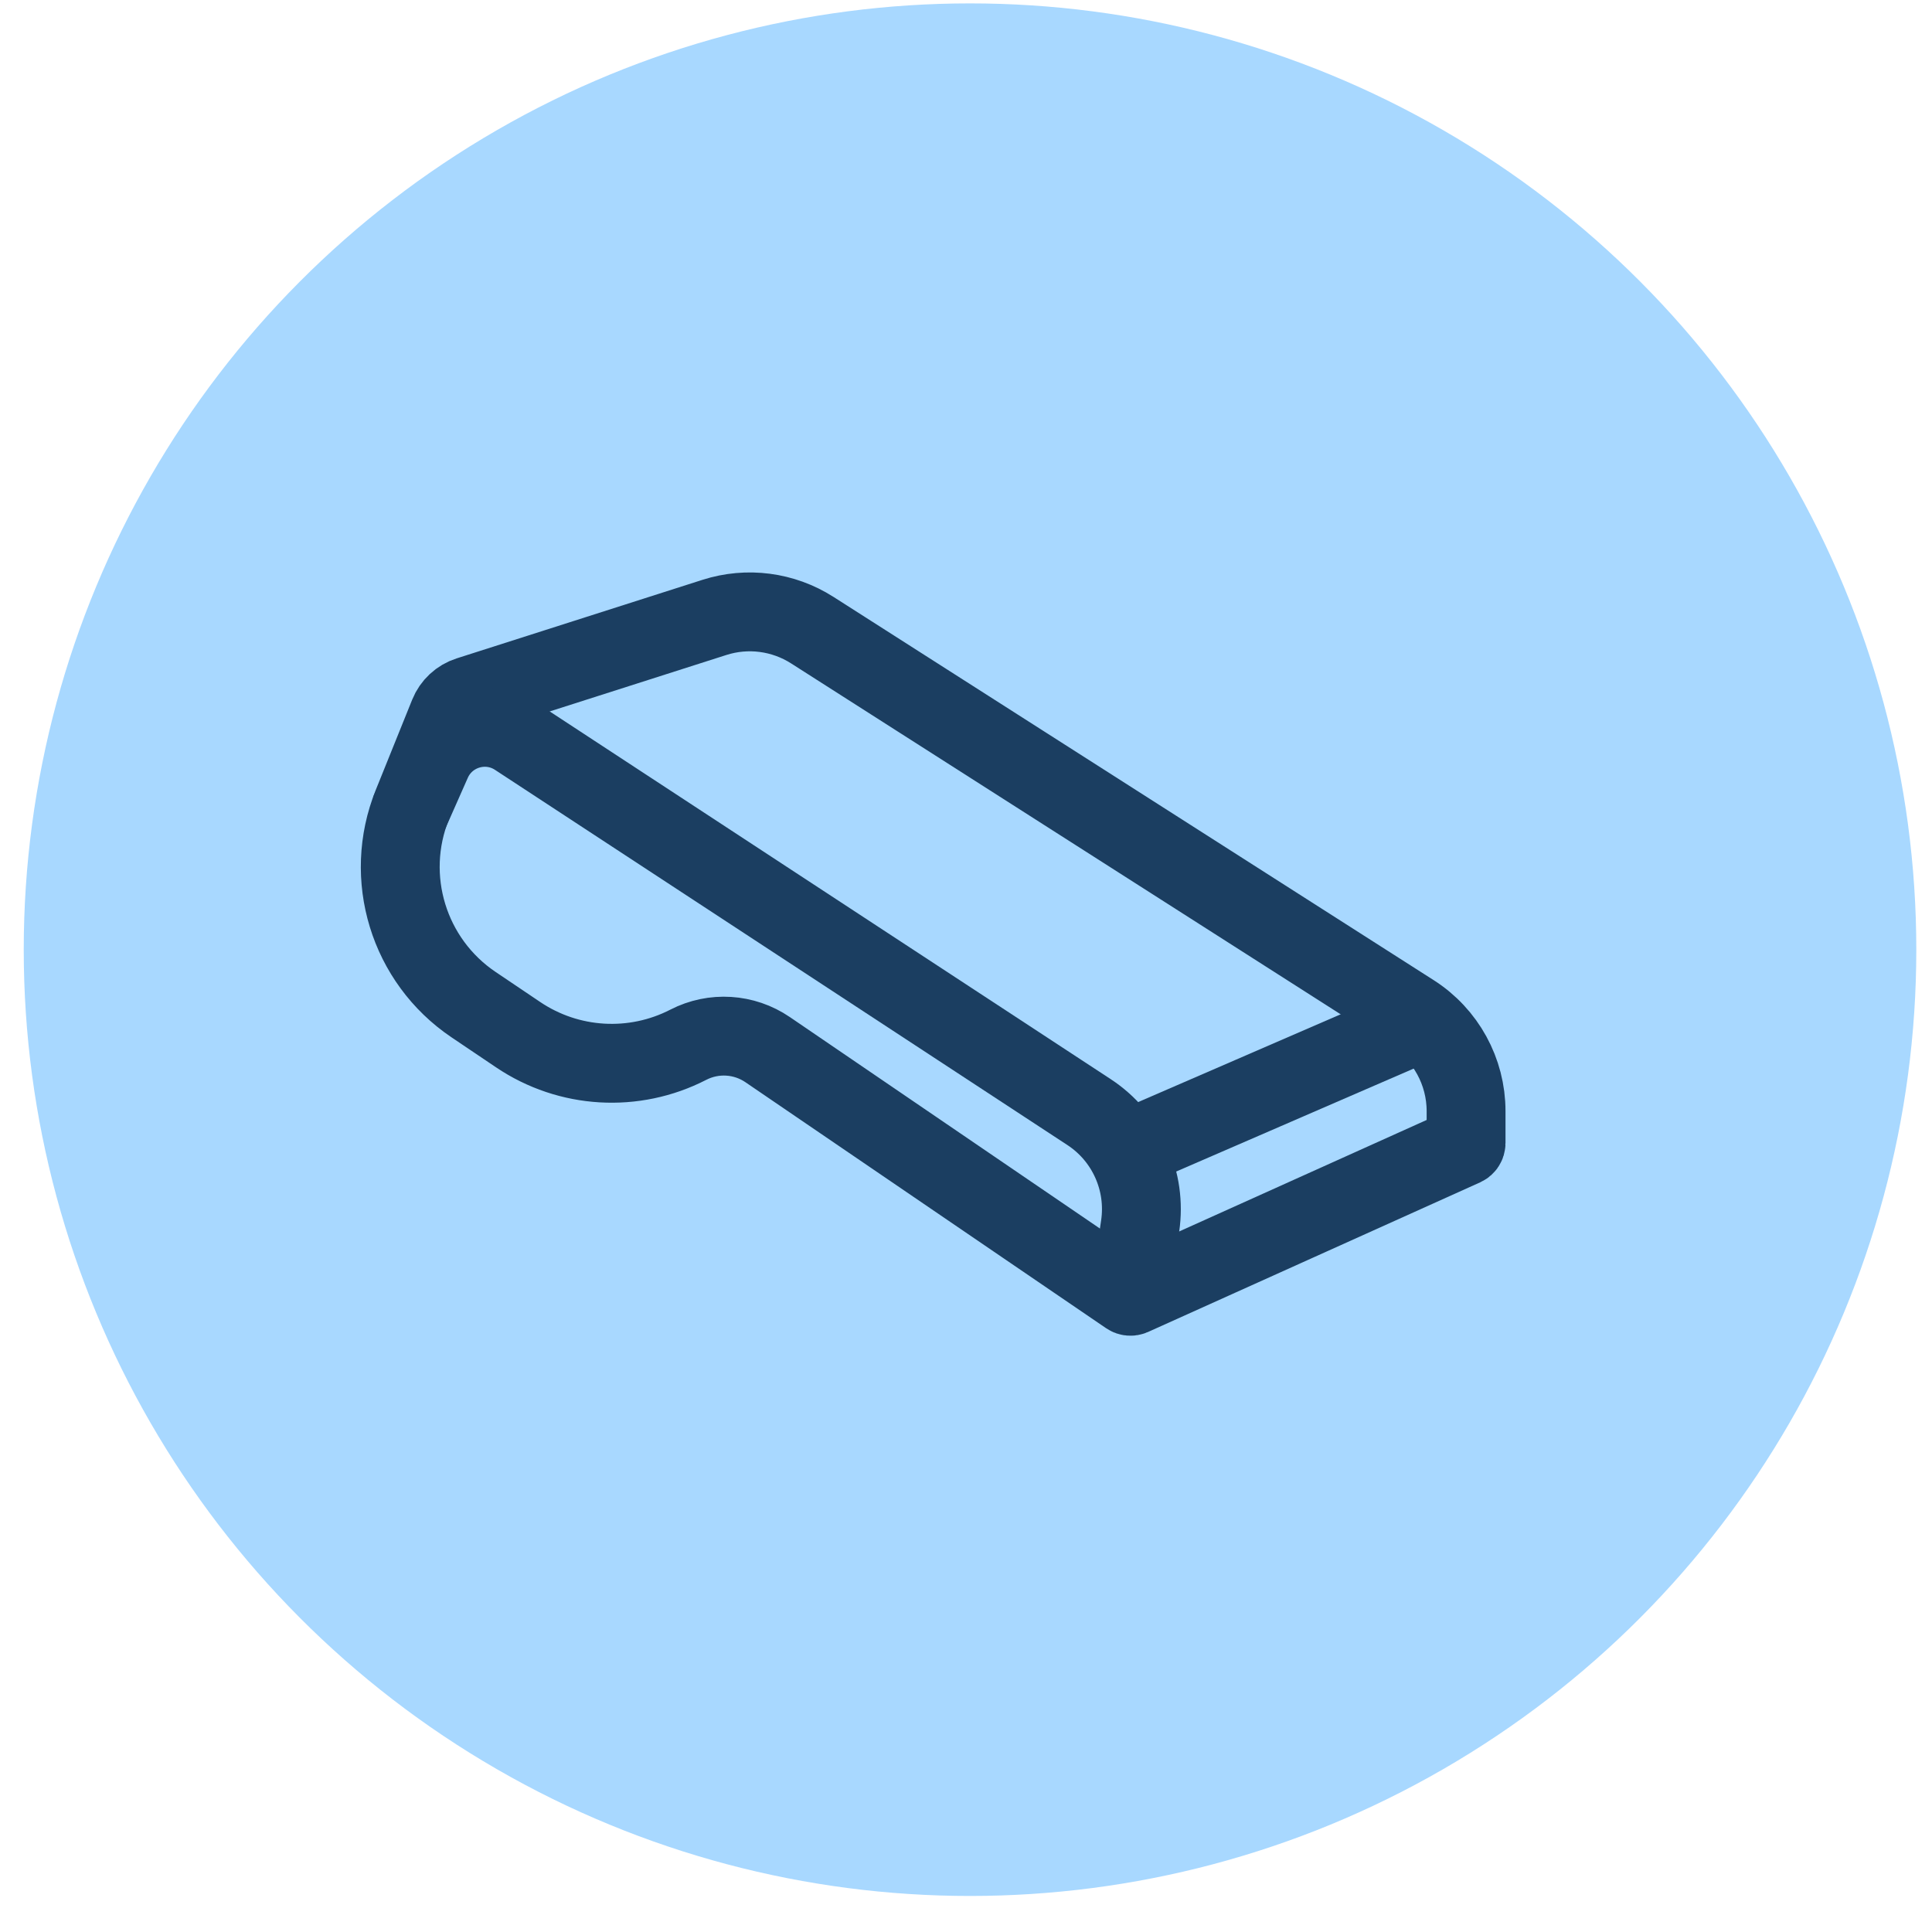
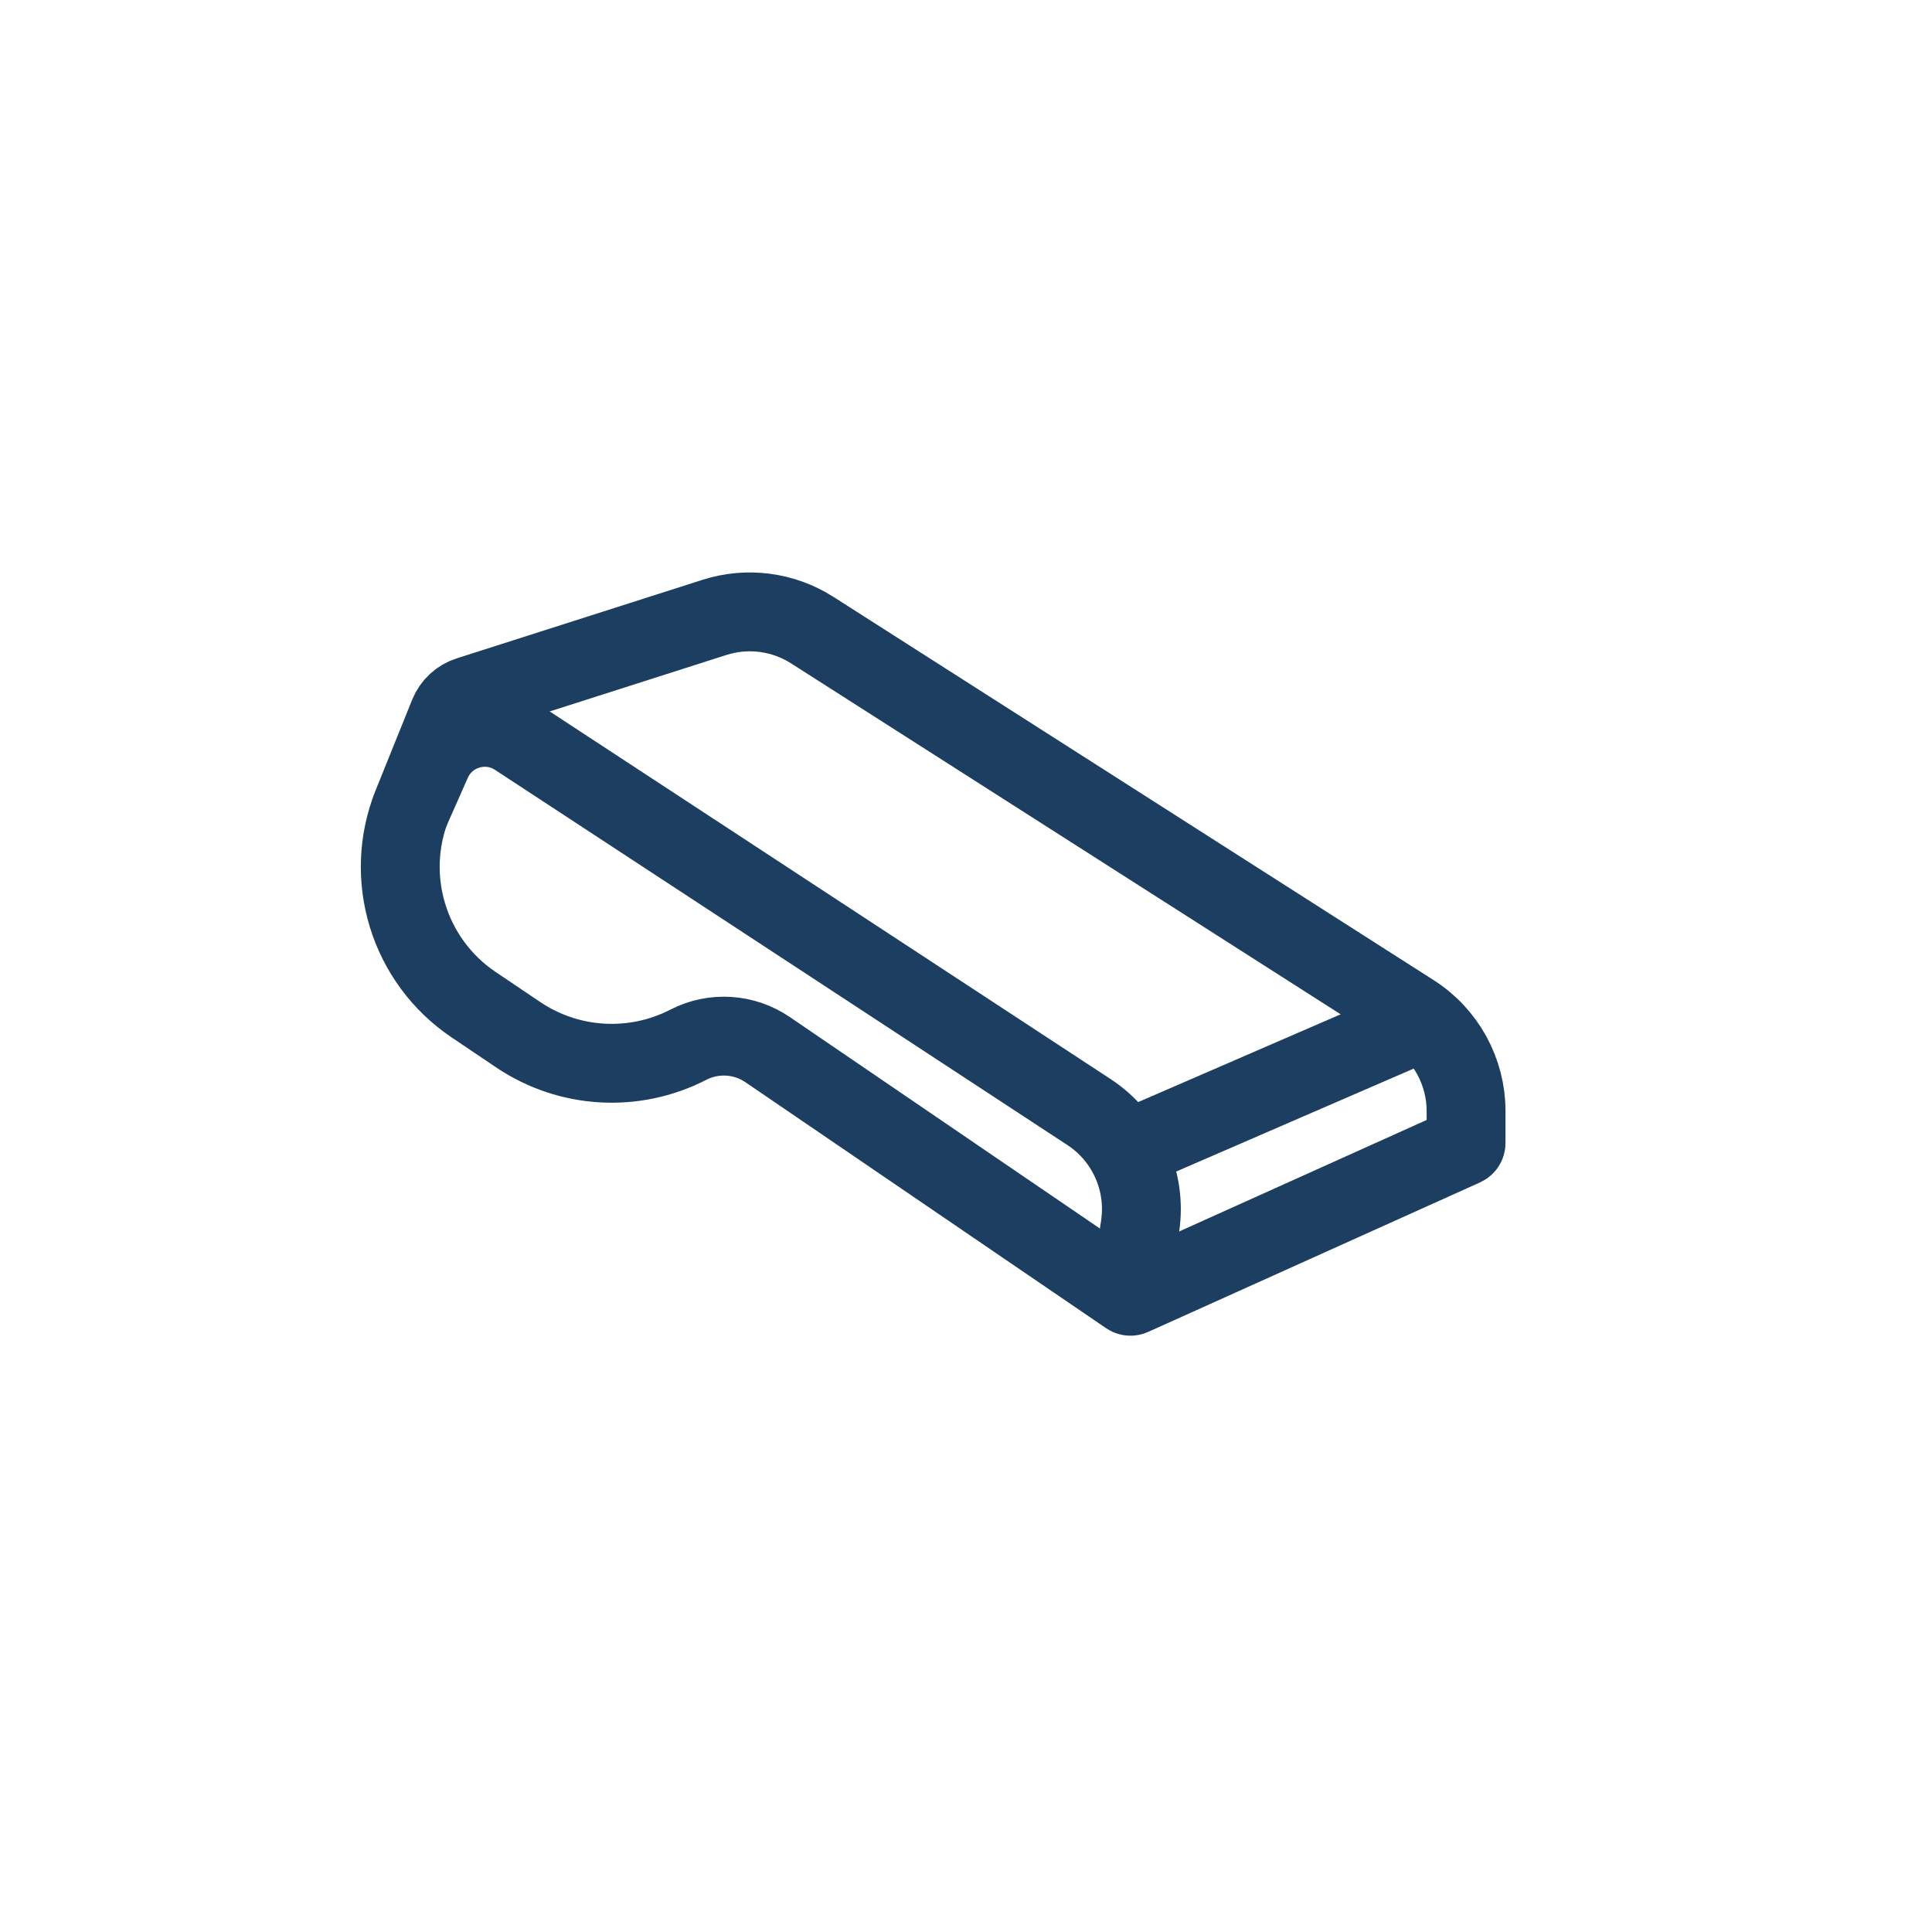
<svg xmlns="http://www.w3.org/2000/svg" width="49" height="49" viewBox="0 0 49 49" fill="none">
-   <circle cx="24.602" cy="24.086" r="24" fill="#A8D8FF" />
  <path d="M10.457 20.411L11.382 18.118C11.472 17.896 11.656 17.724 11.885 17.651L18.122 15.658C18.955 15.392 19.863 15.511 20.6 15.981L35.824 25.702C36.67 26.242 37.183 27.177 37.183 28.181V28.991C37.183 29.027 37.161 29.061 37.128 29.076L28.709 32.869C28.679 32.882 28.645 32.879 28.618 32.861L19.47 26.622C18.872 26.214 18.1 26.166 17.457 26.497C16.079 27.206 14.425 27.108 13.14 26.241L12.009 25.479C10.361 24.367 9.714 22.255 10.457 20.411Z" stroke="#1B3E61" stroke-width="2" />
  <path d="M35.946 25.972L28.422 29.234M10.377 20.618L10.95 19.323C11.318 18.493 12.342 18.191 13.101 18.688L27.619 28.204C28.578 28.832 29.084 29.96 28.917 31.094L28.641 32.958" stroke="#1B3E61" stroke-width="2" />
</svg>